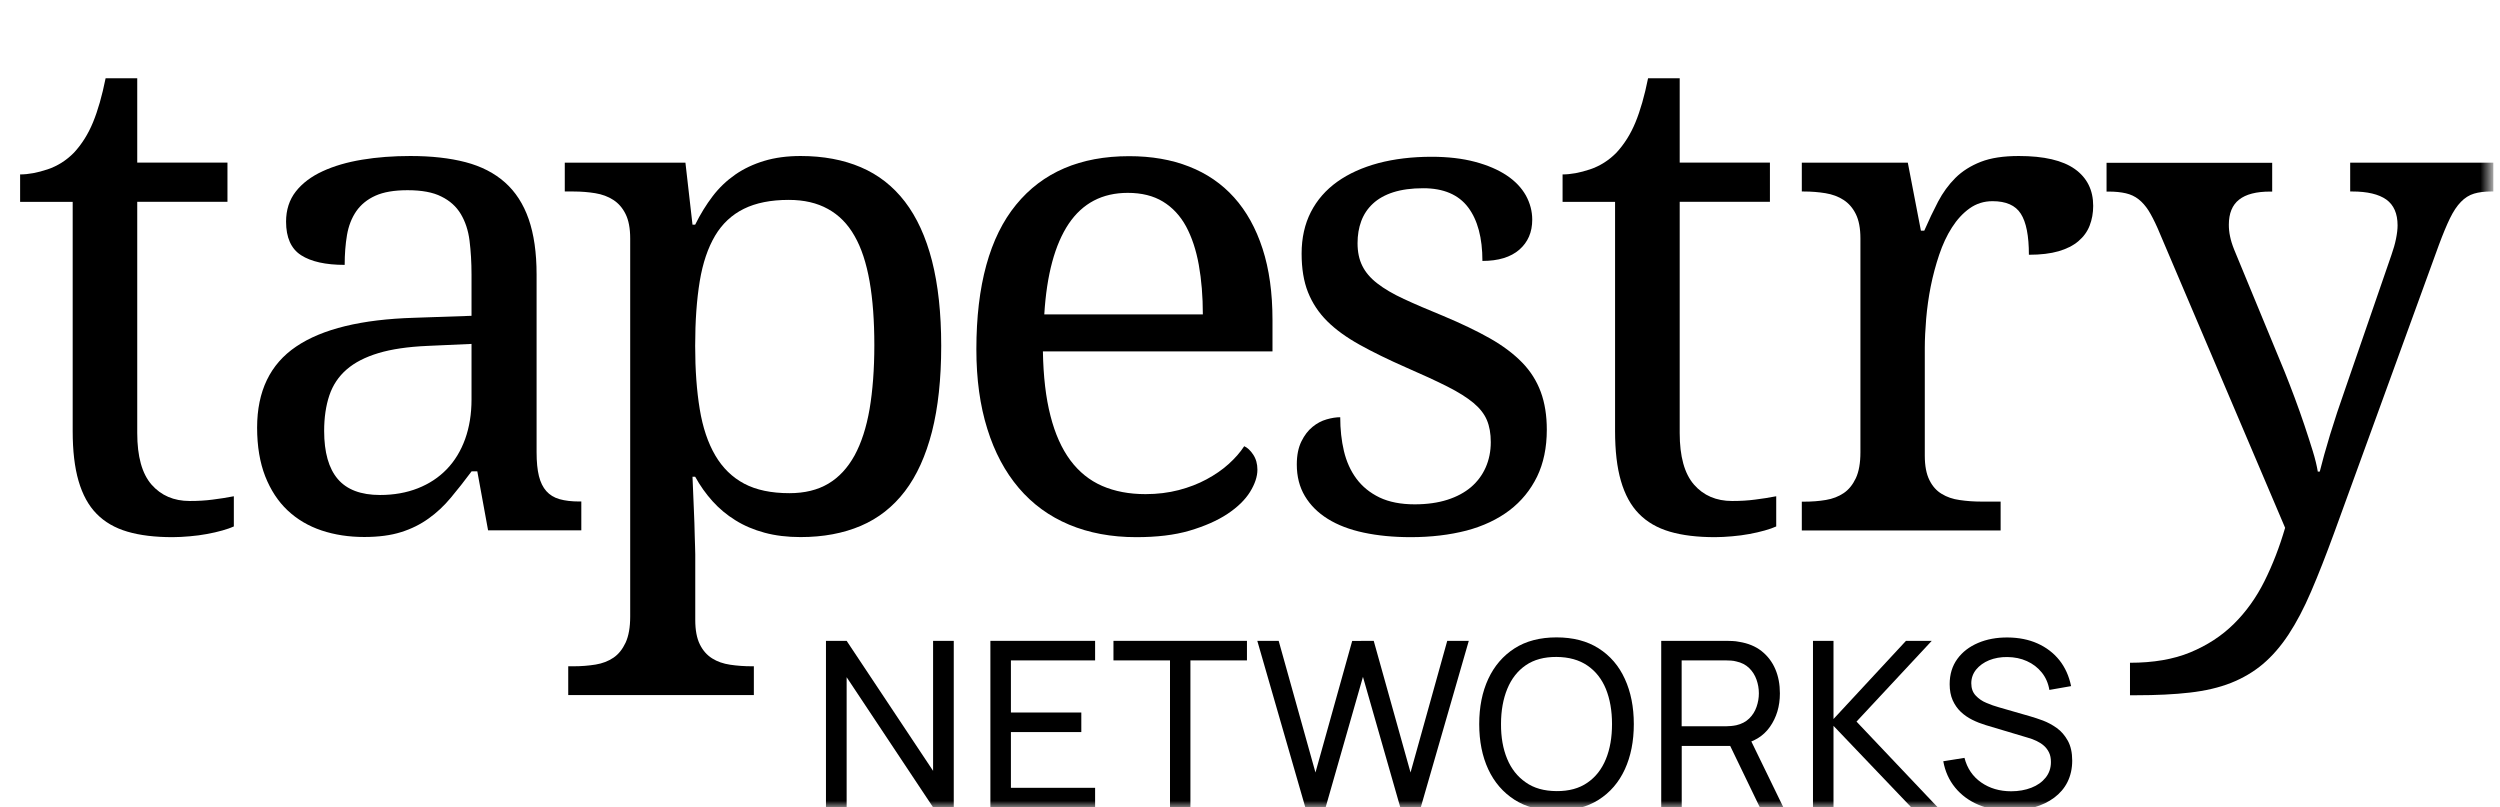
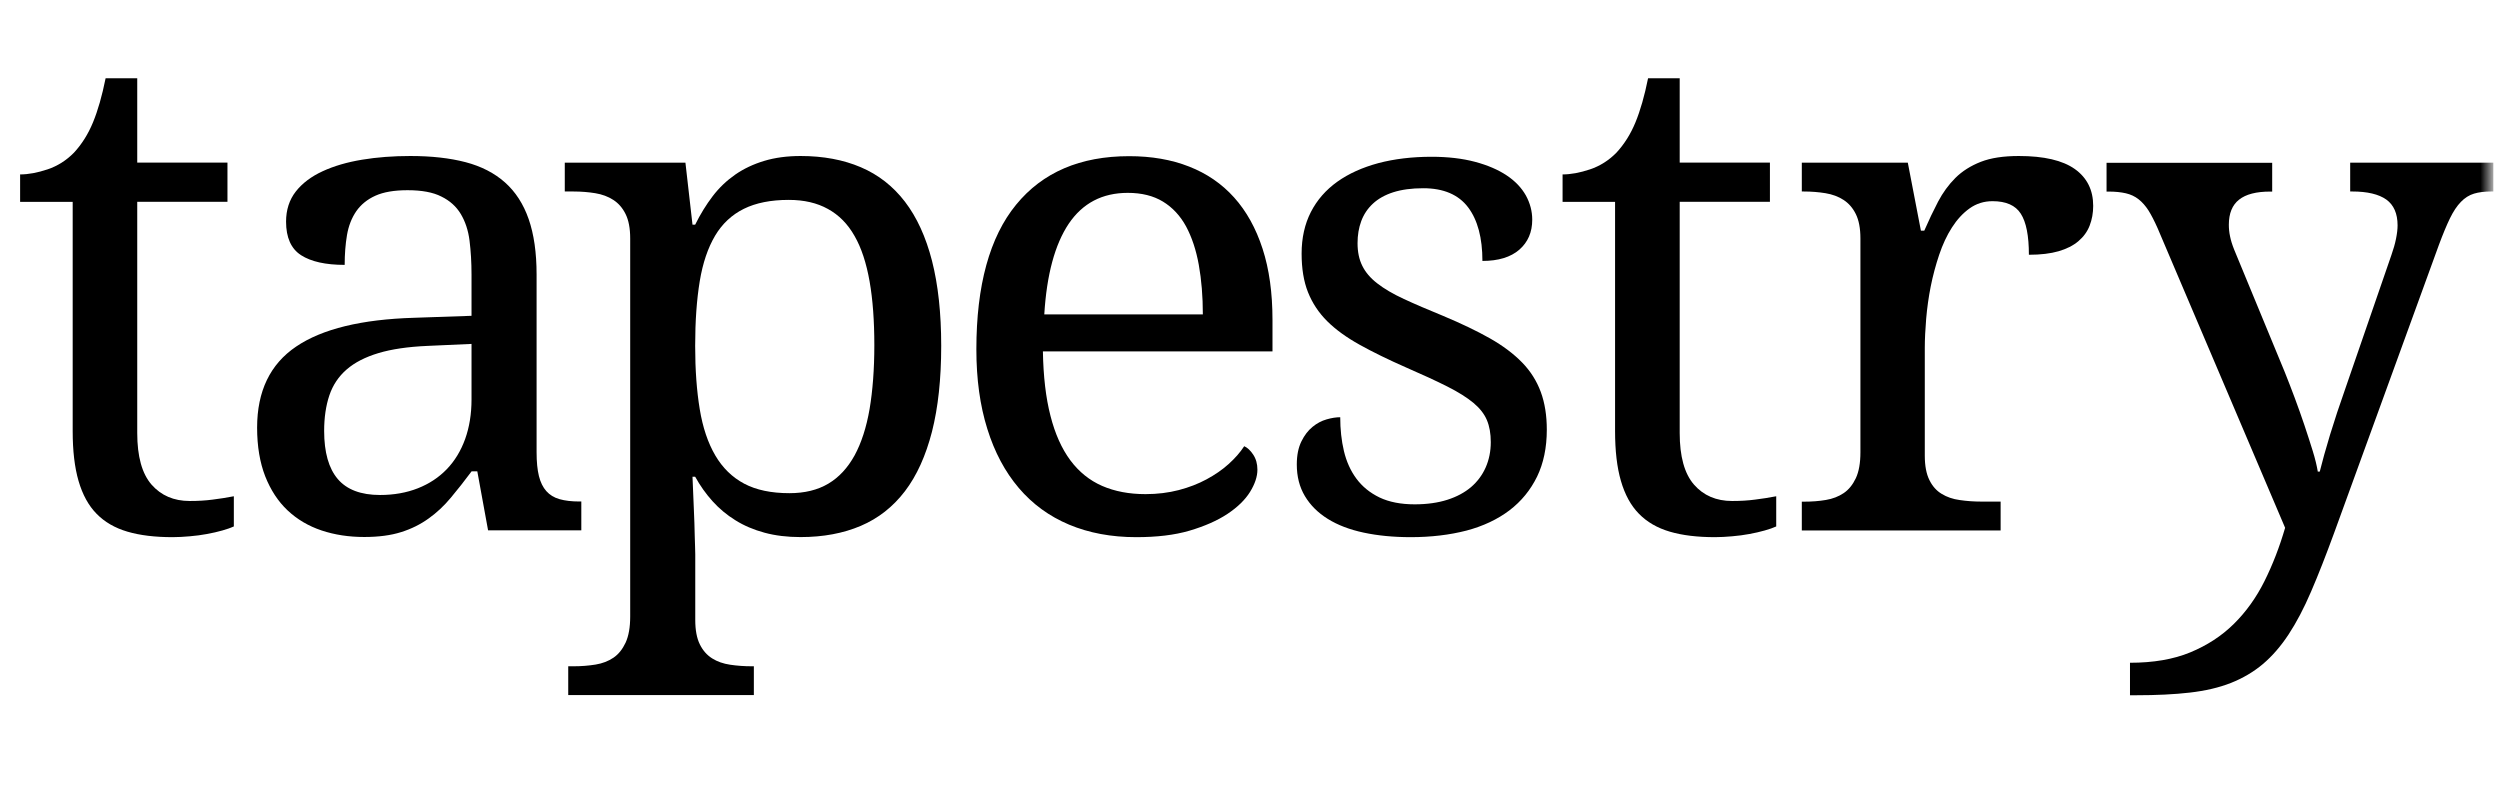
<svg xmlns="http://www.w3.org/2000/svg" width="192" height="62" viewBox="0 0 192 62" fill="none">
  <g id="Group">
    <g id="Clip path group">
      <mask id="mask0_952_1679" style="mask-type:luminance" maskUnits="userSpaceOnUse" x="0" y="0" width="192" height="62">
        <g id="SVGID_00000026859633233153634520000013906924199198666899_">
          <path id="Vector" d="M191.329 0.175H0.532V61.586H191.329V0.175Z" fill="white" />
        </g>
      </mask>
      <g mask="url(#mask0_952_1679)">
        <g id="Group_2">
          <path id="Vector_2" d="M14.57 38.476C15.206 38.476 15.795 38.443 16.331 38.37C16.867 38.304 17.41 38.219 17.959 38.113V40.431C17.734 40.536 17.443 40.635 17.079 40.74C16.715 40.846 16.324 40.931 15.901 41.011C15.477 41.09 15.034 41.149 14.57 41.188C14.107 41.228 13.664 41.254 13.253 41.254C11.91 41.254 10.752 41.116 9.792 40.833C8.825 40.55 8.031 40.089 7.416 39.457C6.794 38.825 6.337 37.982 6.032 36.935C5.728 35.888 5.582 34.611 5.582 33.103V15.503H1.545V13.396C2.18 13.396 2.882 13.265 3.65 13.008C4.417 12.751 5.093 12.323 5.682 11.724C6.284 11.072 6.774 10.295 7.144 9.393C7.515 8.491 7.839 7.365 8.111 6.009H10.54V12.488H17.469V15.497H10.54V33.254C10.54 35.052 10.904 36.375 11.638 37.218C12.373 38.054 13.346 38.476 14.57 38.476Z" fill="black" />
          <path id="Vector_3" d="M31.302 14.608C30.283 14.608 29.462 14.746 28.834 15.029C28.205 15.312 27.715 15.714 27.358 16.227C27.007 16.741 26.768 17.353 26.649 18.051C26.53 18.756 26.471 19.52 26.471 20.343C25.008 20.343 23.889 20.093 23.122 19.599C22.354 19.105 21.97 18.242 21.97 17.024C21.97 16.116 22.221 15.345 22.718 14.707C23.214 14.075 23.903 13.554 24.776 13.153C25.643 12.751 26.656 12.455 27.814 12.264C28.966 12.073 30.204 11.981 31.514 11.981C33.136 11.981 34.545 12.139 35.757 12.455C36.961 12.771 37.974 13.291 38.781 14.009C39.589 14.726 40.198 15.668 40.602 16.827C41.005 17.985 41.21 19.401 41.21 21.08V34.736C41.21 35.473 41.27 36.079 41.389 36.56C41.508 37.04 41.7 37.429 41.958 37.718C42.217 38.008 42.554 38.219 42.978 38.337C43.401 38.456 43.904 38.515 44.493 38.515H44.645V40.727H37.484L36.657 36.197H36.22C35.671 36.935 35.135 37.613 34.618 38.232C34.102 38.851 33.533 39.384 32.911 39.825C32.288 40.273 31.587 40.622 30.806 40.866C30.018 41.116 29.078 41.241 27.973 41.241C26.802 41.241 25.709 41.076 24.703 40.741C23.697 40.405 22.824 39.891 22.089 39.2C21.354 38.508 20.785 37.633 20.368 36.579C19.958 35.526 19.746 34.275 19.746 32.84C19.746 30.048 20.745 27.967 22.744 26.617C24.743 25.261 27.768 24.524 31.819 24.405L36.213 24.254V21.093C36.213 20.152 36.16 19.283 36.061 18.486C35.962 17.689 35.73 17.005 35.386 16.432C35.042 15.859 34.545 15.411 33.897 15.095C33.255 14.766 32.388 14.608 31.302 14.608ZM24.895 33.096C24.895 34.742 25.246 35.974 25.941 36.79C26.636 37.606 27.722 38.015 29.184 38.015C30.25 38.015 31.223 37.843 32.09 37.501C32.957 37.159 33.698 36.672 34.314 36.033C34.923 35.401 35.393 34.63 35.724 33.715C36.048 32.807 36.213 31.793 36.213 30.68V26.413L32.825 26.565C31.322 26.631 30.071 26.815 29.065 27.118C28.059 27.421 27.245 27.835 26.623 28.375C26.001 28.915 25.557 29.58 25.293 30.37C25.028 31.16 24.895 32.069 24.895 33.096Z" fill="black" />
          <path id="Vector_4" d="M72.285 26.565C72.285 29.1 72.047 31.299 71.577 33.149C71.101 34.999 70.412 36.527 69.499 37.725C68.585 38.923 67.454 39.812 66.11 40.385C64.766 40.958 63.224 41.248 61.484 41.248C60.464 41.248 59.544 41.136 58.717 40.912C57.89 40.688 57.142 40.372 56.48 39.957C55.818 39.549 55.229 39.055 54.719 38.489C54.21 37.922 53.766 37.297 53.389 36.612H53.184C53.217 37.521 53.25 38.37 53.29 39.16C53.31 39.49 53.316 39.825 53.33 40.174C53.336 40.523 53.349 40.859 53.356 41.162C53.363 41.471 53.376 41.748 53.382 41.998C53.389 42.248 53.396 42.439 53.396 42.578V47.621C53.396 48.391 53.515 49.017 53.746 49.484C53.978 49.959 54.296 50.314 54.693 50.564C55.09 50.814 55.547 50.972 56.076 51.051C56.599 51.13 57.155 51.17 57.744 51.17H57.896V53.382H43.64V51.17H44.05C44.652 51.17 45.215 51.124 45.745 51.038C46.267 50.953 46.724 50.775 47.114 50.511C47.505 50.248 47.809 49.86 48.048 49.353C48.279 48.846 48.399 48.181 48.399 47.358V18.308C48.399 17.538 48.279 16.912 48.048 16.445C47.816 15.971 47.498 15.609 47.101 15.352C46.704 15.095 46.241 14.924 45.718 14.838C45.195 14.753 44.639 14.707 44.05 14.707H43.375V12.494H52.641L53.184 17.255H53.389C53.786 16.451 54.236 15.72 54.733 15.069C55.229 14.417 55.812 13.864 56.467 13.409C57.122 12.955 57.863 12.606 58.691 12.356C59.518 12.106 60.451 11.981 61.484 11.981C63.224 11.981 64.766 12.27 66.11 12.843C67.454 13.416 68.585 14.298 69.499 15.49C70.412 16.682 71.107 18.196 71.577 20.027C72.047 21.87 72.285 24.043 72.285 26.565ZM60.577 15.352C59.2 15.352 58.049 15.582 57.129 16.037C56.209 16.491 55.467 17.182 54.918 18.104C54.369 19.032 53.971 20.198 53.74 21.6C53.508 23.009 53.389 24.662 53.389 26.565C53.389 28.402 53.508 30.021 53.74 31.424C53.971 32.833 54.369 34.011 54.931 34.973C55.494 35.934 56.235 36.658 57.155 37.146C58.075 37.633 59.233 37.876 60.63 37.876C61.801 37.876 62.794 37.633 63.615 37.146C64.436 36.658 65.104 35.934 65.634 34.973C66.156 34.011 66.54 32.826 66.785 31.411C67.023 29.995 67.149 28.362 67.149 26.512C67.149 24.642 67.03 23.009 66.785 21.613C66.54 20.218 66.163 19.052 65.634 18.13C65.111 17.202 64.429 16.511 63.588 16.05C62.748 15.582 61.748 15.352 60.577 15.352Z" fill="black" />
          <path id="Vector_5" d="M87.263 41.254C85.35 41.254 83.629 40.931 82.107 40.293C80.585 39.654 79.294 38.713 78.242 37.475C77.189 36.237 76.382 34.729 75.826 32.938C75.263 31.147 74.985 29.113 74.985 26.828C74.985 21.91 76.005 18.203 78.037 15.721C80.069 13.232 82.968 11.994 86.72 11.994C88.428 11.994 89.963 12.257 91.32 12.791C92.684 13.324 93.835 14.114 94.782 15.168C95.728 16.221 96.456 17.531 96.966 19.105C97.476 20.672 97.727 22.496 97.727 24.57V26.986H80.095C80.128 28.909 80.32 30.555 80.677 31.938C81.028 33.32 81.538 34.453 82.2 35.348C82.862 36.237 83.676 36.895 84.642 37.317C85.608 37.738 86.72 37.949 87.978 37.949C88.891 37.949 89.738 37.843 90.526 37.639C91.307 37.435 92.022 37.159 92.657 36.816C93.293 36.474 93.862 36.086 94.352 35.644C94.841 35.203 95.245 34.749 95.556 34.268C95.794 34.374 96.026 34.584 96.245 34.913C96.463 35.243 96.569 35.625 96.569 36.072C96.569 36.606 96.377 37.172 96 37.784C95.622 38.39 95.04 38.956 94.266 39.47C93.491 39.983 92.518 40.411 91.36 40.754C90.202 41.096 88.832 41.254 87.263 41.254ZM86.614 14.812C84.649 14.812 83.14 15.609 82.074 17.189C81.015 18.776 80.386 21.093 80.201 24.148H92.379C92.379 22.759 92.273 21.488 92.068 20.343C91.863 19.197 91.532 18.209 91.089 17.386C90.638 16.563 90.049 15.931 89.315 15.483C88.58 15.036 87.68 14.812 86.614 14.812Z" fill="black" />
          <path id="Vector_6" d="M108.337 41.254C107.007 41.254 105.809 41.136 104.73 40.905C103.651 40.675 102.738 40.326 101.976 39.852C101.215 39.378 100.633 38.798 100.216 38.1C99.799 37.402 99.594 36.593 99.594 35.671C99.594 34.966 99.713 34.38 99.945 33.906C100.176 33.432 100.461 33.063 100.798 32.787C101.136 32.51 101.493 32.319 101.884 32.208C102.274 32.096 102.618 32.043 102.93 32.043C102.93 32.971 103.022 33.834 103.214 34.644C103.406 35.447 103.724 36.158 104.174 36.764C104.624 37.37 105.213 37.85 105.948 38.206C106.682 38.555 107.582 38.733 108.648 38.733C109.595 38.733 110.435 38.614 111.157 38.383C111.878 38.153 112.487 37.824 112.977 37.409C113.466 36.988 113.844 36.481 114.102 35.895C114.36 35.309 114.492 34.657 114.492 33.952C114.492 33.3 114.393 32.741 114.195 32.267C113.996 31.793 113.652 31.352 113.162 30.943C112.672 30.535 112.004 30.114 111.157 29.686C110.309 29.258 109.25 28.77 107.98 28.218C106.616 27.618 105.431 27.039 104.425 26.479C103.419 25.92 102.585 25.32 101.93 24.669C101.275 24.017 100.785 23.273 100.454 22.443C100.123 21.613 99.964 20.619 99.964 19.474C99.964 18.275 100.203 17.209 100.673 16.287C101.149 15.358 101.824 14.588 102.705 13.956C103.585 13.331 104.637 12.857 105.862 12.527C107.086 12.205 108.45 12.04 109.945 12.04C111.203 12.04 112.315 12.172 113.281 12.428C114.247 12.685 115.055 13.034 115.71 13.469C116.365 13.903 116.855 14.424 117.186 15.009C117.51 15.602 117.676 16.221 117.676 16.873C117.676 17.834 117.345 18.598 116.683 19.177C116.021 19.75 115.075 20.04 113.85 20.04C113.85 18.275 113.486 16.899 112.752 15.925C112.017 14.95 110.865 14.456 109.303 14.456C108.41 14.456 107.642 14.562 107 14.766C106.365 14.97 105.842 15.266 105.438 15.642C105.034 16.017 104.736 16.465 104.545 16.978C104.353 17.492 104.26 18.058 104.26 18.677C104.26 19.349 104.379 19.921 104.624 20.415C104.862 20.902 105.246 21.357 105.776 21.765C106.298 22.173 106.98 22.575 107.821 22.963C108.655 23.352 109.661 23.78 110.832 24.26C112.229 24.846 113.427 25.419 114.426 25.985C115.426 26.552 116.246 27.171 116.895 27.836C117.544 28.501 118.02 29.258 118.331 30.101C118.642 30.943 118.795 31.911 118.795 33.004C118.795 34.374 118.543 35.579 118.047 36.606C117.544 37.633 116.842 38.495 115.929 39.193C115.015 39.885 113.917 40.405 112.633 40.747C111.329 41.083 109.906 41.254 108.337 41.254Z" fill="black" />
          <path id="Vector_7" d="M133.025 38.476C133.66 38.476 134.249 38.443 134.785 38.37C135.321 38.304 135.864 38.219 136.414 38.113V40.431C136.188 40.536 135.897 40.635 135.533 40.74C135.169 40.846 134.779 40.931 134.355 41.011C133.932 41.09 133.488 41.149 133.025 41.188C132.561 41.228 132.118 41.254 131.708 41.254C130.364 41.254 129.206 41.116 128.246 40.833C127.28 40.55 126.486 40.089 125.87 39.457C125.248 38.825 124.791 37.982 124.487 36.935C124.182 35.888 124.037 34.611 124.037 33.103V15.503H120.006V13.396C120.641 13.396 121.343 13.265 122.111 13.008C122.878 12.751 123.553 12.323 124.143 11.724C124.745 11.072 125.235 10.295 125.605 9.393C125.976 8.491 126.3 7.365 126.572 6.009H129.001V12.488H135.93V15.497H129.001V33.254C129.001 35.052 129.365 36.375 130.099 37.218C130.827 38.054 131.807 38.476 133.025 38.476Z" fill="black" />
          <path id="Vector_8" d="M153.661 40.741H138.379V38.528H138.531C139.133 38.528 139.696 38.489 140.226 38.397C140.748 38.311 141.205 38.133 141.596 37.87C141.986 37.606 142.291 37.225 142.529 36.724C142.76 36.23 142.88 35.565 142.88 34.742V18.308C142.88 17.538 142.76 16.912 142.529 16.445C142.297 15.971 141.979 15.609 141.582 15.352C141.185 15.095 140.722 14.924 140.199 14.838C139.676 14.753 139.12 14.707 138.531 14.707H138.379V12.494H146.52L147.526 17.716H147.784C148.128 16.925 148.479 16.188 148.843 15.49C149.207 14.799 149.651 14.186 150.173 13.666C150.696 13.146 151.351 12.731 152.126 12.428C152.9 12.126 153.873 11.981 155.045 11.981C156.977 11.981 158.407 12.316 159.347 12.982C160.287 13.653 160.757 14.595 160.757 15.813C160.757 16.359 160.664 16.866 160.485 17.327C160.307 17.788 160.015 18.19 159.618 18.525C159.221 18.861 158.711 19.118 158.096 19.296C157.48 19.474 156.719 19.566 155.819 19.566C155.819 18.111 155.614 17.057 155.197 16.412C154.787 15.767 154.059 15.451 153.026 15.451C152.371 15.451 151.782 15.635 151.265 16.004C150.749 16.372 150.299 16.86 149.909 17.472C149.518 18.078 149.194 18.782 148.929 19.566C148.664 20.356 148.446 21.166 148.28 21.995C148.115 22.825 148.002 23.654 147.93 24.478C147.863 25.301 147.824 26.045 147.824 26.716V34.999C147.824 35.77 147.943 36.395 148.175 36.862C148.406 37.337 148.724 37.692 149.121 37.929C149.518 38.173 149.975 38.331 150.504 38.403C151.027 38.482 151.583 38.522 152.172 38.522H153.648V40.741H153.661Z" fill="black" />
          <path id="Vector_9" d="M191.488 12.494V14.706H191.336C190.819 14.706 190.376 14.759 190.005 14.871C189.635 14.983 189.297 15.194 188.999 15.503C188.695 15.813 188.417 16.234 188.159 16.761C187.9 17.294 187.616 17.979 187.305 18.815L179.256 40.944C178.634 42.643 178.052 44.131 177.496 45.422C176.947 46.706 176.364 47.812 175.762 48.727C175.16 49.642 174.498 50.4 173.783 51.005C173.068 51.604 172.254 52.085 171.341 52.447C170.427 52.809 169.375 53.053 168.183 53.191C166.992 53.329 165.615 53.395 164.047 53.395H163.583V50.9C165.377 50.9 166.919 50.636 168.21 50.103C169.501 49.57 170.619 48.846 171.559 47.917C172.499 46.989 173.28 45.896 173.909 44.638C174.537 43.381 175.067 42.011 175.497 40.536L165.701 17.518C165.457 16.971 165.225 16.517 165.006 16.168C164.781 15.819 164.53 15.53 164.245 15.306C163.961 15.082 163.636 14.93 163.266 14.845C162.895 14.759 162.452 14.713 161.935 14.713H161.783V12.501H174.504V14.713H174.352C173.28 14.713 172.486 14.917 171.963 15.332C171.44 15.74 171.175 16.385 171.175 17.261C171.175 17.551 171.202 17.847 171.268 18.15C171.327 18.453 171.433 18.795 171.592 19.19L175.471 28.579C175.709 29.178 175.967 29.837 176.232 30.548C176.496 31.259 176.748 31.964 176.98 32.655C177.211 33.346 177.423 34.005 177.615 34.624C177.807 35.243 177.933 35.776 178.006 36.217H178.158C178.35 35.447 178.608 34.505 178.945 33.399C179.283 32.293 179.673 31.108 180.124 29.837L183.665 19.572C183.817 19.144 183.936 18.729 184.015 18.334C184.095 17.939 184.134 17.597 184.134 17.307C184.134 16.399 183.843 15.74 183.267 15.325C182.692 14.917 181.818 14.706 180.646 14.706H180.494V12.494H191.488Z" fill="black" />
        </g>
      </g>
    </g>
    <g id="Clip path group_2">
      <mask id="mask1_952_1679" style="mask-type:luminance" maskUnits="userSpaceOnUse" x="1" y="0" width="191" height="62">
        <g id="SVGID_00000026859633233153634520000013906924199198666899__2">
-           <path id="Vector_10" d="M191.796 0H1V62H191.796V0Z" fill="white" />
-         </g>
+           </g>
      </mask>
      <g mask="url(#mask1_952_1679)">
        <g id="Group_3">
          <path id="Vector_11" d="M63.434 62V49.217H65.022L71.661 59.201V49.217H73.249V62H71.661L65.022 52.009V62H63.434Z" fill="black" />
          <path id="Vector_12" d="M76.062 62V49.217H84.104V50.719H77.638V54.721H83.045V56.223H77.638V60.504H84.104V62.007H76.062V62Z" fill="black" />
-           <path id="Vector_13" d="M89.856 62V50.719H85.514V49.217H95.766V50.719H91.424V62H89.856Z" fill="black" />
+           <path id="Vector_13" d="M89.856 62V50.719H85.514V49.217H95.766V50.719V62H89.856Z" fill="black" />
          <path id="Vector_14" d="M100.247 62L96.561 49.217H98.202L101.028 59.328L103.848 49.224L105.502 49.217L108.329 59.328L111.148 49.217H112.803L109.116 62H107.541L104.675 51.982L101.809 62H100.247Z" fill="black" />
          <path id="Vector_15" d="M119.54 62.266C118.276 62.266 117.197 61.987 116.317 61.422C115.437 60.857 114.762 60.079 114.298 59.082C113.835 58.085 113.604 56.921 113.604 55.612C113.604 54.296 113.835 53.139 114.298 52.142C114.762 51.145 115.437 50.36 116.317 49.795C117.197 49.23 118.276 48.951 119.54 48.951C120.811 48.951 121.89 49.23 122.777 49.795C123.664 50.36 124.332 51.138 124.789 52.142C125.246 53.139 125.477 54.296 125.477 55.612C125.477 56.928 125.246 58.085 124.789 59.082C124.332 60.079 123.657 60.863 122.777 61.422C121.897 61.98 120.811 62.266 119.54 62.266ZM119.54 60.757C120.487 60.764 121.281 60.551 121.91 60.112C122.545 59.68 123.015 59.075 123.333 58.297C123.651 57.52 123.803 56.629 123.803 55.605C123.803 54.581 123.644 53.684 123.333 52.913C123.015 52.142 122.545 51.544 121.91 51.112C121.275 50.679 120.487 50.46 119.54 50.453C118.594 50.447 117.806 50.66 117.178 51.092C116.549 51.524 116.079 52.129 115.761 52.9C115.444 53.671 115.278 54.575 115.278 55.599C115.271 56.616 115.43 57.513 115.748 58.277C116.066 59.048 116.542 59.647 117.178 60.086C117.8 60.531 118.587 60.75 119.54 60.757Z" fill="black" />
          <path id="Vector_16" d="M127.582 62V49.217H132.612C132.738 49.217 132.884 49.224 133.056 49.23C133.228 49.237 133.393 49.257 133.552 49.29C134.24 49.397 134.823 49.636 135.286 50.001C135.749 50.367 136.107 50.832 136.345 51.391C136.583 51.949 136.696 52.567 136.696 53.252C136.696 54.242 136.438 55.1 135.928 55.825C135.419 56.549 134.664 57.001 133.678 57.187L133.076 57.287H129.157V62.007H127.582V62ZM129.151 55.778H132.553C132.665 55.778 132.791 55.771 132.937 55.758C133.082 55.745 133.215 55.725 133.347 55.698C133.751 55.605 134.082 55.432 134.34 55.18C134.598 54.927 134.783 54.635 134.902 54.289C135.021 53.95 135.081 53.604 135.081 53.245C135.081 52.886 135.021 52.541 134.902 52.202C134.783 51.863 134.598 51.564 134.34 51.311C134.082 51.058 133.751 50.886 133.347 50.799C133.215 50.766 133.082 50.739 132.937 50.733C132.791 50.726 132.665 50.719 132.553 50.719H129.151V55.778ZM135.154 62L132.645 56.802L134.201 56.323L136.961 62H135.154Z" fill="black" />
          <path id="Vector_17" d="M139.237 62V49.217H140.813V55.22L146.379 49.217H148.358L142.58 55.419L148.808 61.993H146.776L140.813 55.745V61.993H139.237V62Z" fill="black" />
          <path id="Vector_18" d="M154.38 62.266C153.48 62.266 152.666 62.113 151.945 61.807C151.223 61.501 150.627 61.063 150.158 60.491C149.688 59.919 149.383 59.241 149.244 58.464L150.872 58.204C151.078 59.009 151.508 59.64 152.156 60.092C152.805 60.544 153.573 60.77 154.46 60.77C155.029 60.77 155.545 60.677 156.008 60.498C156.472 60.318 156.836 60.059 157.107 59.72C157.378 59.381 157.511 58.982 157.511 58.523C157.511 58.237 157.465 57.998 157.365 57.792C157.266 57.586 157.134 57.413 156.968 57.267C156.803 57.121 156.611 57.001 156.399 56.901C156.187 56.802 155.969 56.715 155.737 56.655L152.494 55.685C152.143 55.578 151.799 55.446 151.468 55.279C151.137 55.113 150.846 54.914 150.588 54.668C150.33 54.422 150.124 54.129 149.966 53.777C149.813 53.431 149.734 53.019 149.734 52.547C149.734 51.789 149.932 51.145 150.323 50.606C150.713 50.068 151.25 49.662 151.918 49.377C152.587 49.091 153.348 48.951 154.188 48.958C155.042 48.964 155.81 49.117 156.478 49.416C157.147 49.715 157.709 50.141 158.159 50.699C158.603 51.258 158.901 51.922 159.06 52.694L157.392 52.986C157.306 52.468 157.107 52.016 156.803 51.643C156.498 51.264 156.121 50.978 155.664 50.773C155.208 50.566 154.711 50.467 154.168 50.46C153.652 50.453 153.182 50.54 152.765 50.706C152.348 50.879 152.017 51.118 151.766 51.424C151.521 51.73 151.395 52.082 151.395 52.474C151.395 52.866 151.508 53.179 151.733 53.418C151.958 53.657 152.229 53.85 152.56 53.983C152.884 54.123 153.209 54.236 153.52 54.322L155.942 55.02C156.22 55.1 156.538 55.206 156.902 55.339C157.266 55.479 157.617 55.665 157.961 55.911C158.305 56.157 158.583 56.483 158.808 56.888C159.033 57.294 159.146 57.805 159.146 58.417C159.146 59.029 159.02 59.58 158.782 60.059C158.543 60.538 158.199 60.936 157.762 61.262C157.326 61.588 156.823 61.827 156.24 62C155.664 62.179 155.042 62.266 154.38 62.266Z" fill="black" />
        </g>
      </g>
    </g>
  </g>
</svg>